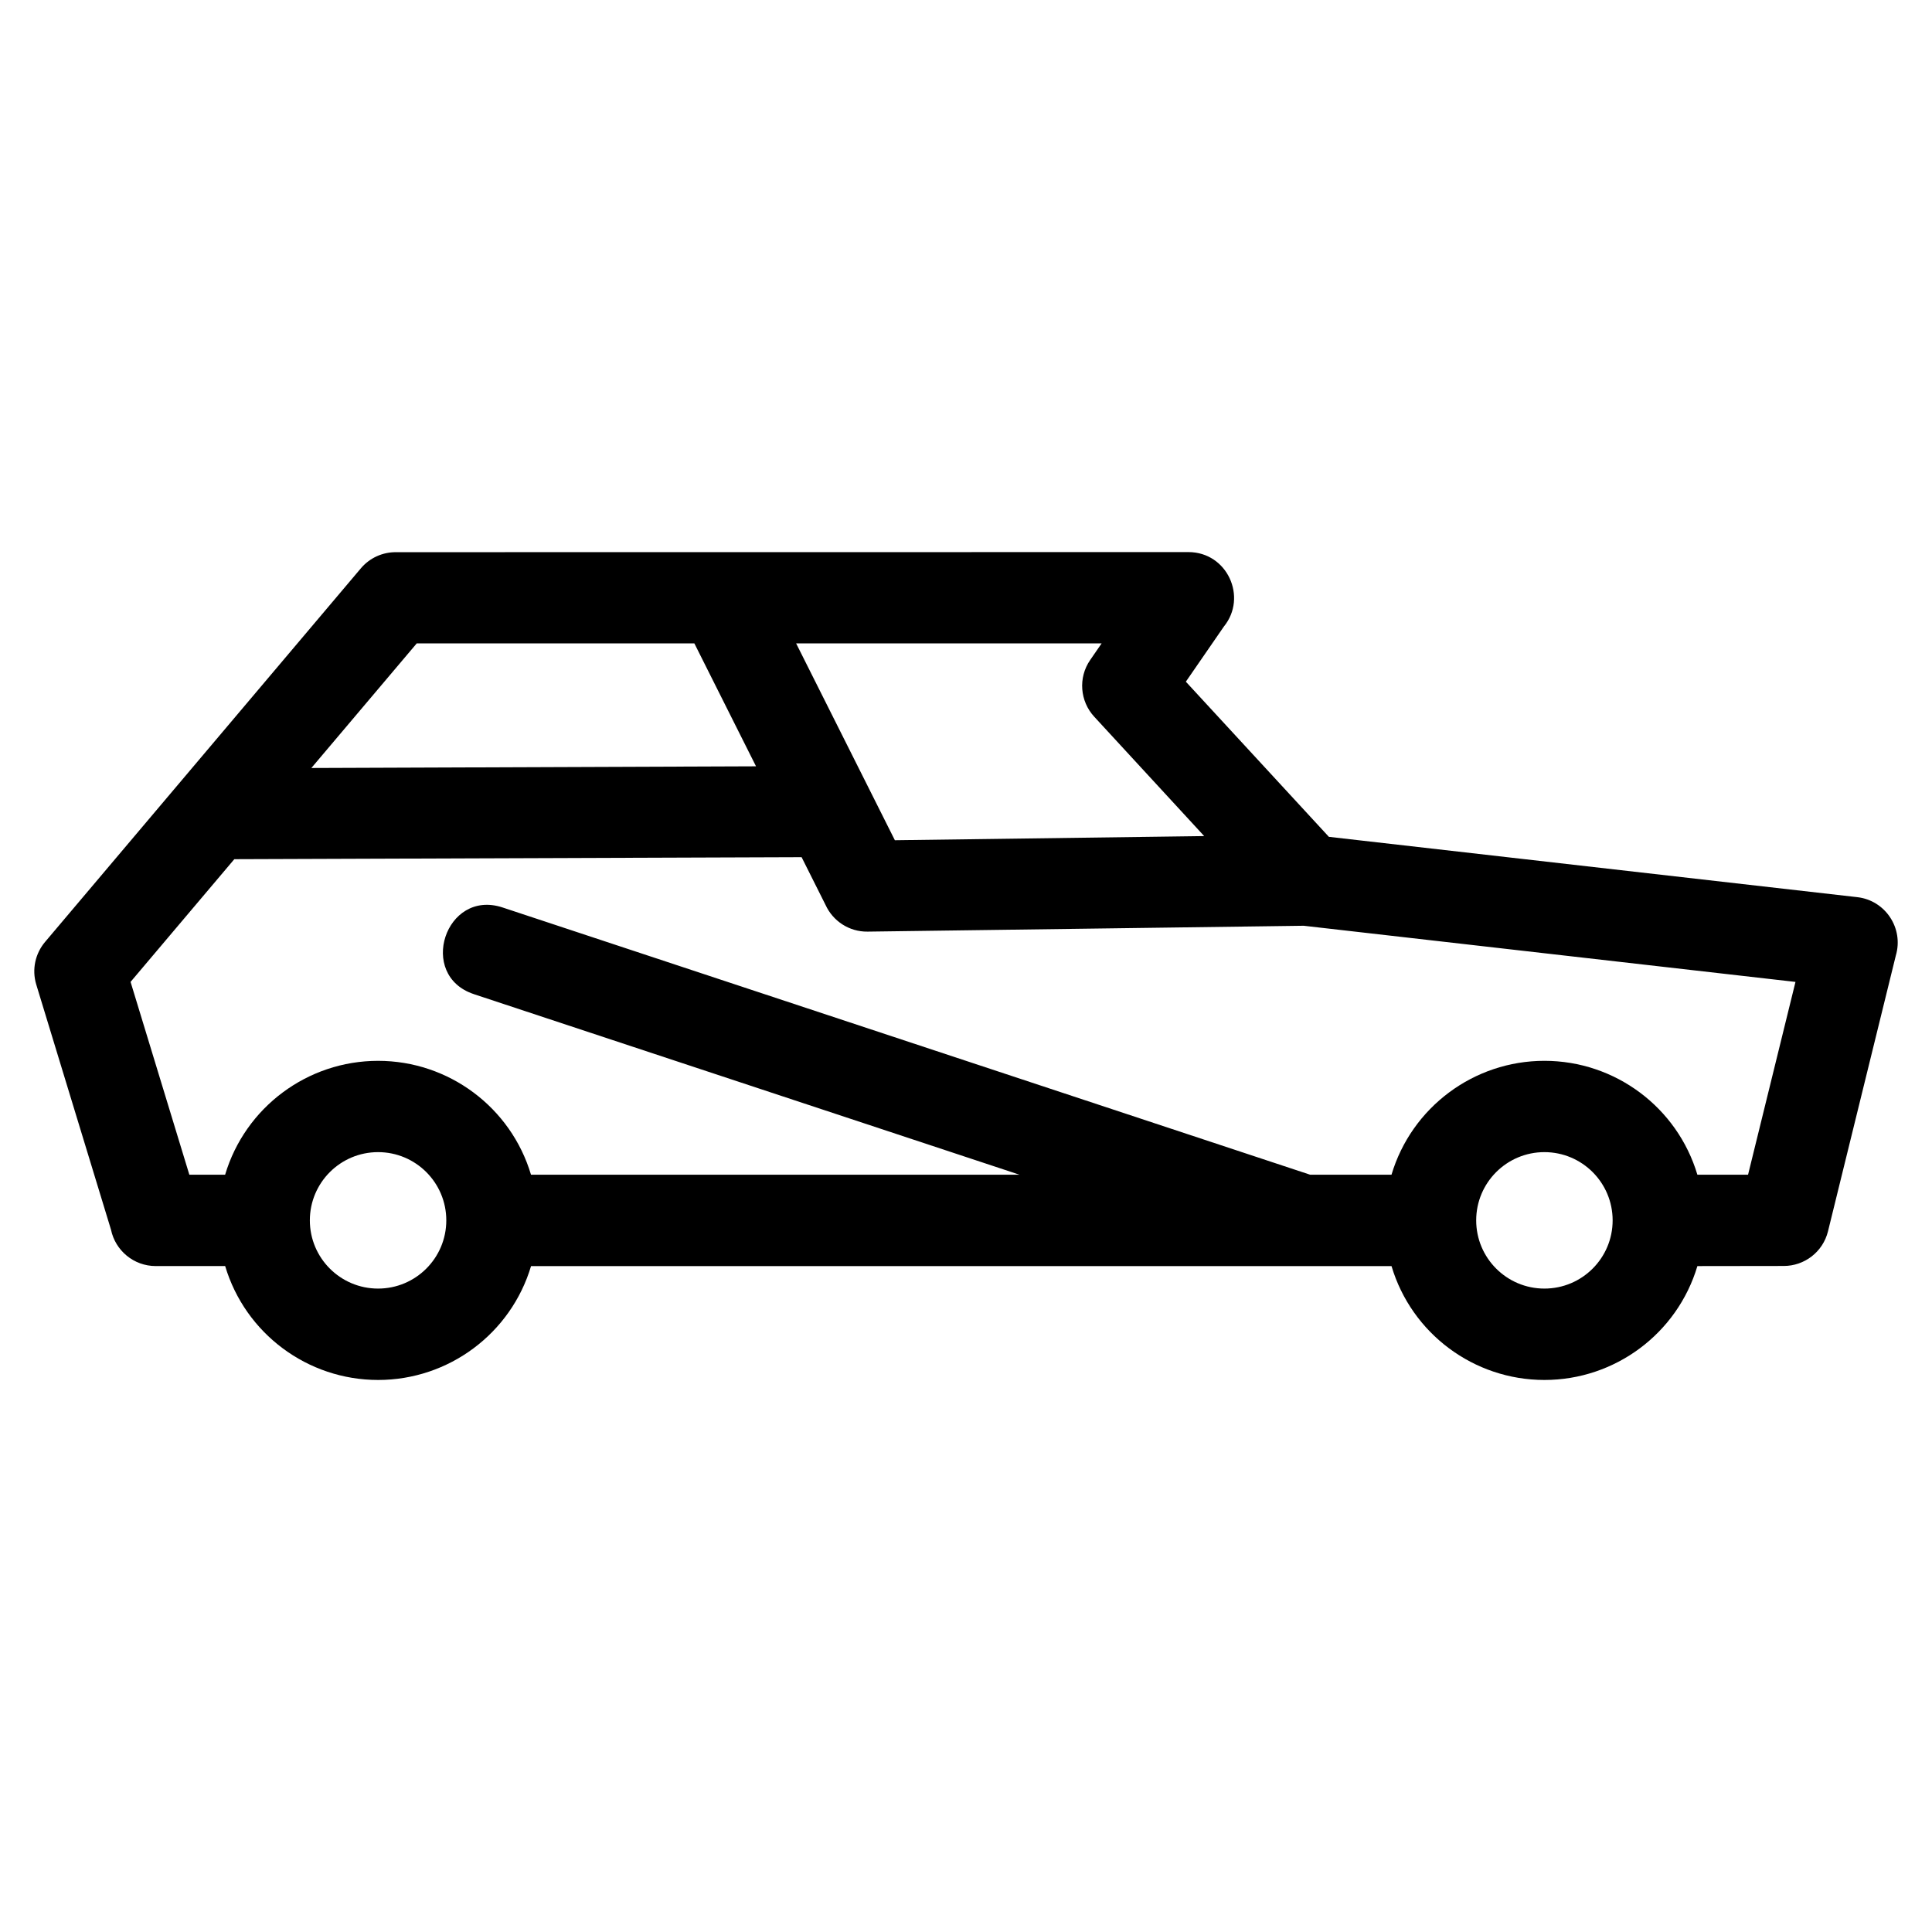
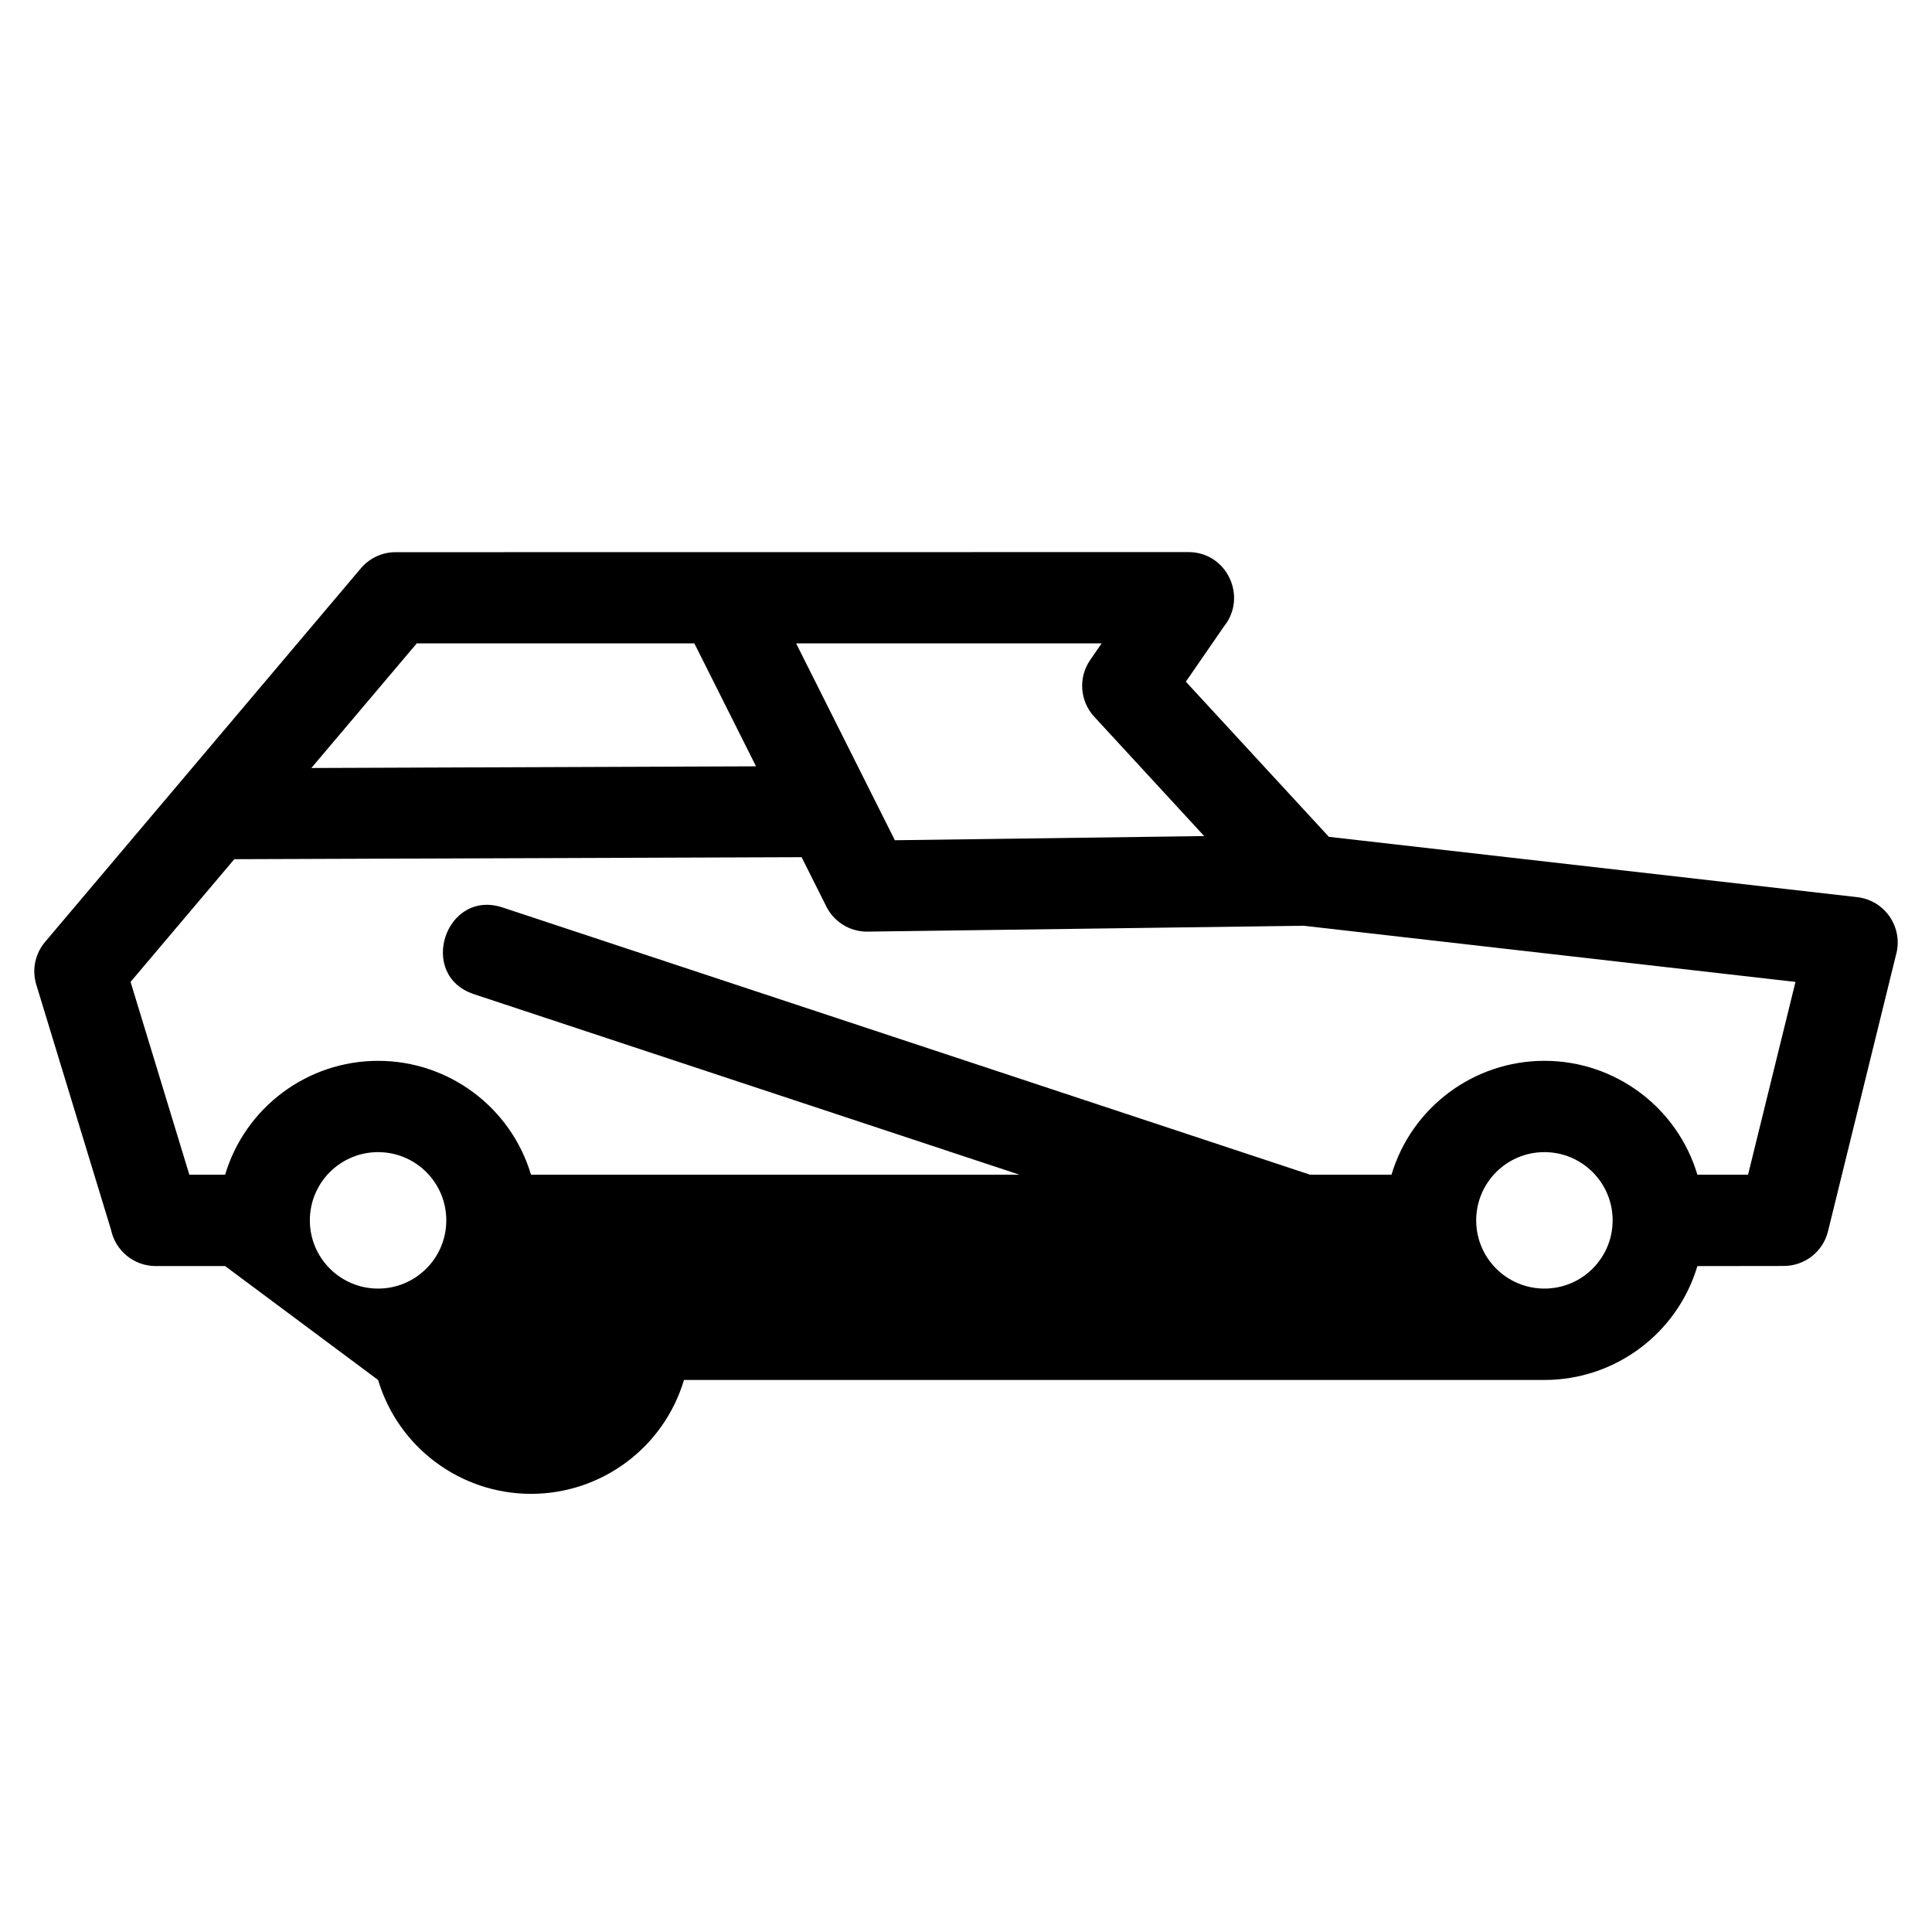
<svg xmlns="http://www.w3.org/2000/svg" fill="#000000" width="800px" height="800px" version="1.1" viewBox="144 144 512 512">
-   <path d="m203.66 479.52h-18.387c-5.844 0-10.723-4.141-11.859-9.645l-19.805-64.961c-1.23-4.062-0.215-8.27 2.332-11.289l83.695-99.016c2.387-2.82 5.789-4.273 9.219-4.277l210.09-0.023c10.293 0 15.723 11.961 9.391 19.738l-10.074 14.609 37.906 41.113 140.03 15.988c7.484 0.855 12.336 8.289 10.219 15.453l-17.977 73.09c-1.352 5.512-6.289 9.199-11.723 9.195l-22.891 0.031c-5.332 17.871-21.816 30.18-40.535 30.18s-35.203-12.316-40.527-30.18h-228.03c-5.324 17.863-21.809 30.18-40.527 30.18s-35.203-12.316-40.535-30.18zm65.945-72.055c-15.109-4.977-7.551-27.957 7.57-22.98l214.02 70.824h21.566c5.332-17.863 21.809-30.18 40.527-30.18s35.203 12.316 40.535 30.18h13.43l12.566-51.09-130.32-14.883-115.59 1.555c-4.922 0.059-9.195-2.844-11.117-7.047l-6.359-12.68-150.34 0.531-27.492 32.516 15.578 51.102h9.48c5.332-17.863 21.816-30.18 40.535-30.18s35.199 12.316 40.527 30.18h129.46l-144.58-47.844zm111.54-40.793 81.977-1.102-29.156-31.652c-3.738-4.059-4.312-10.301-1.047-15.023l3.023-4.387h-80.957c8.723 17.387 17.441 34.773 26.164 52.164zm-154.63-19.145 117.84-0.445-16.34-32.574h-73.578zm17.68 101.8c-9.984 0-18.082 8.094-18.082 18.082 0 9.984 8.098 18.078 18.082 18.078 9.984 0 18.078-8.094 18.078-18.078 0-9.992-8.094-18.082-18.078-18.082zm309.09 0c-9.984 0-18.078 8.094-18.078 18.082 0 9.984 8.094 18.078 18.078 18.078 9.992 0 18.082-8.094 18.082-18.078 0-9.992-8.098-18.082-18.082-18.082z" />
+   <path d="m203.66 479.52h-18.387c-5.844 0-10.723-4.141-11.859-9.645l-19.805-64.961c-1.23-4.062-0.215-8.27 2.332-11.289l83.695-99.016c2.387-2.82 5.789-4.273 9.219-4.277l210.09-0.023c10.293 0 15.723 11.961 9.391 19.738l-10.074 14.609 37.906 41.113 140.03 15.988c7.484 0.855 12.336 8.289 10.219 15.453l-17.977 73.09c-1.352 5.512-6.289 9.199-11.723 9.195l-22.891 0.031c-5.332 17.871-21.816 30.18-40.535 30.18h-228.03c-5.324 17.863-21.809 30.18-40.527 30.18s-35.203-12.316-40.535-30.18zm65.945-72.055c-15.109-4.977-7.551-27.957 7.57-22.98l214.02 70.824h21.566c5.332-17.863 21.809-30.18 40.527-30.18s35.203 12.316 40.535 30.18h13.43l12.566-51.09-130.32-14.883-115.59 1.555c-4.922 0.059-9.195-2.844-11.117-7.047l-6.359-12.68-150.34 0.531-27.492 32.516 15.578 51.102h9.48c5.332-17.863 21.816-30.18 40.535-30.18s35.199 12.316 40.527 30.18h129.46l-144.58-47.844zm111.54-40.793 81.977-1.102-29.156-31.652c-3.738-4.059-4.312-10.301-1.047-15.023l3.023-4.387h-80.957c8.723 17.387 17.441 34.773 26.164 52.164zm-154.63-19.145 117.84-0.445-16.34-32.574h-73.578zm17.68 101.8c-9.984 0-18.082 8.094-18.082 18.082 0 9.984 8.098 18.078 18.082 18.078 9.984 0 18.078-8.094 18.078-18.078 0-9.992-8.094-18.082-18.078-18.082zm309.09 0c-9.984 0-18.078 8.094-18.078 18.082 0 9.984 8.094 18.078 18.078 18.078 9.992 0 18.082-8.094 18.082-18.078 0-9.992-8.098-18.082-18.082-18.082z" />
</svg>